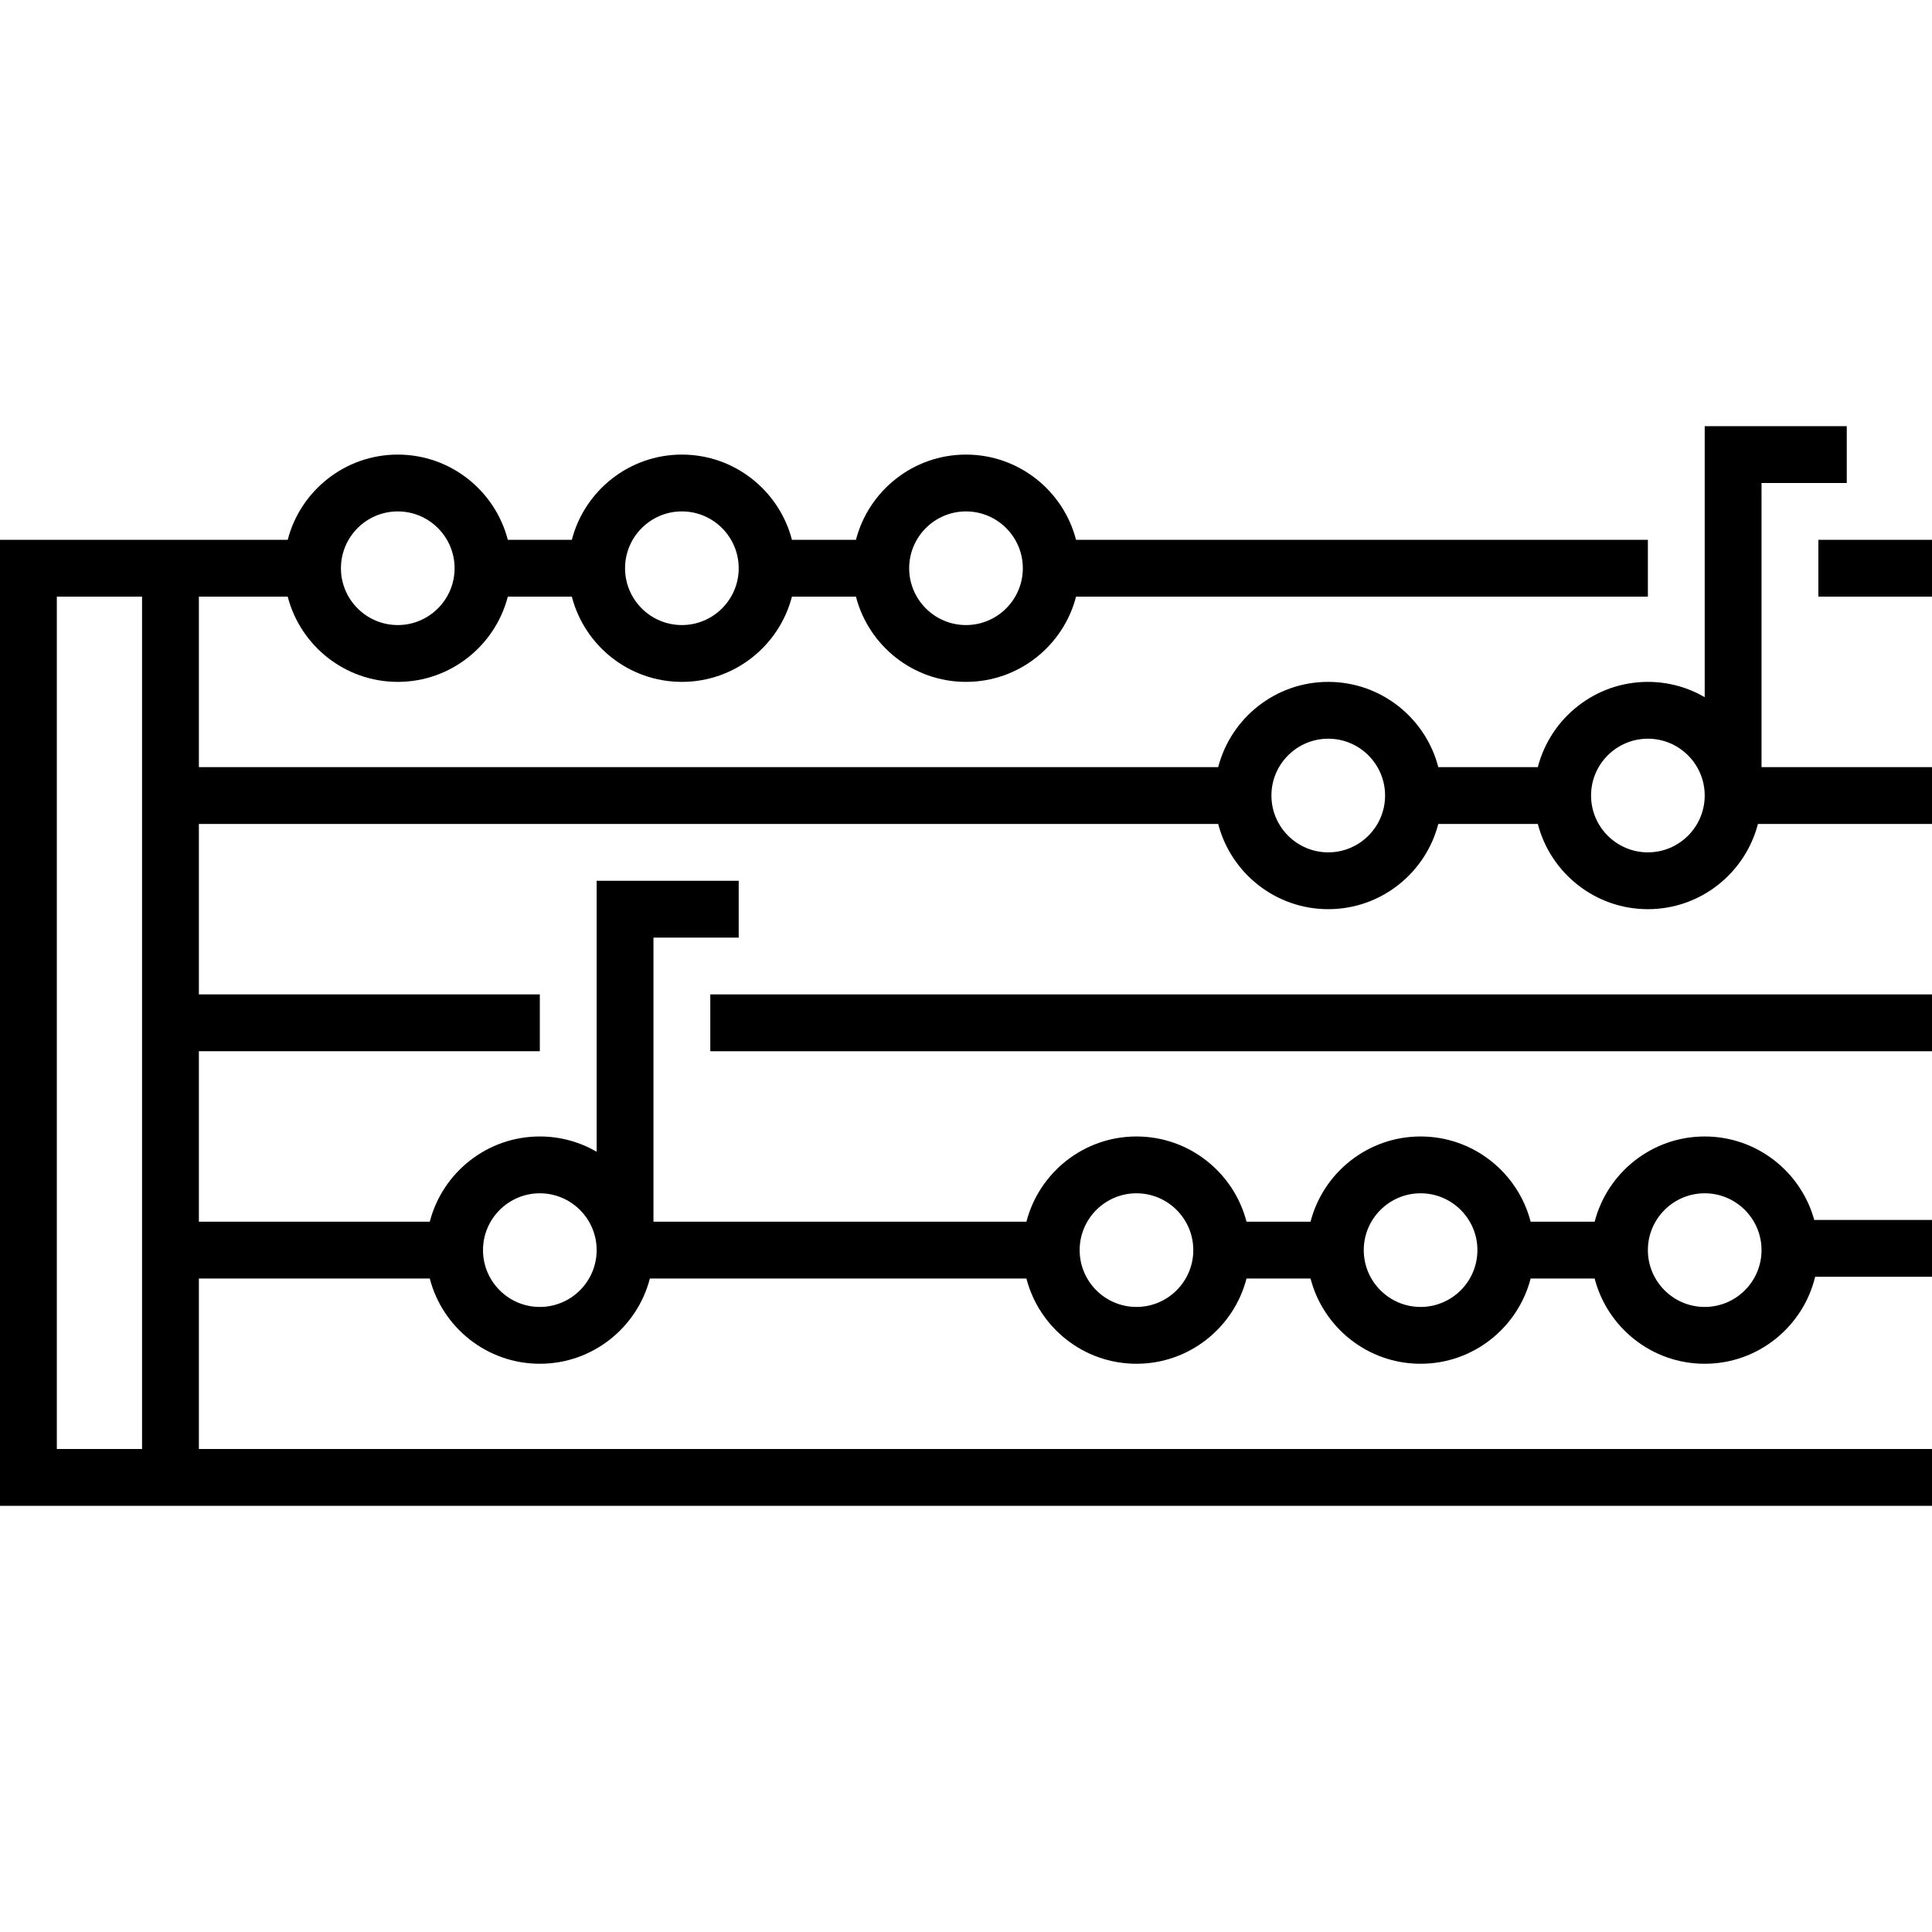
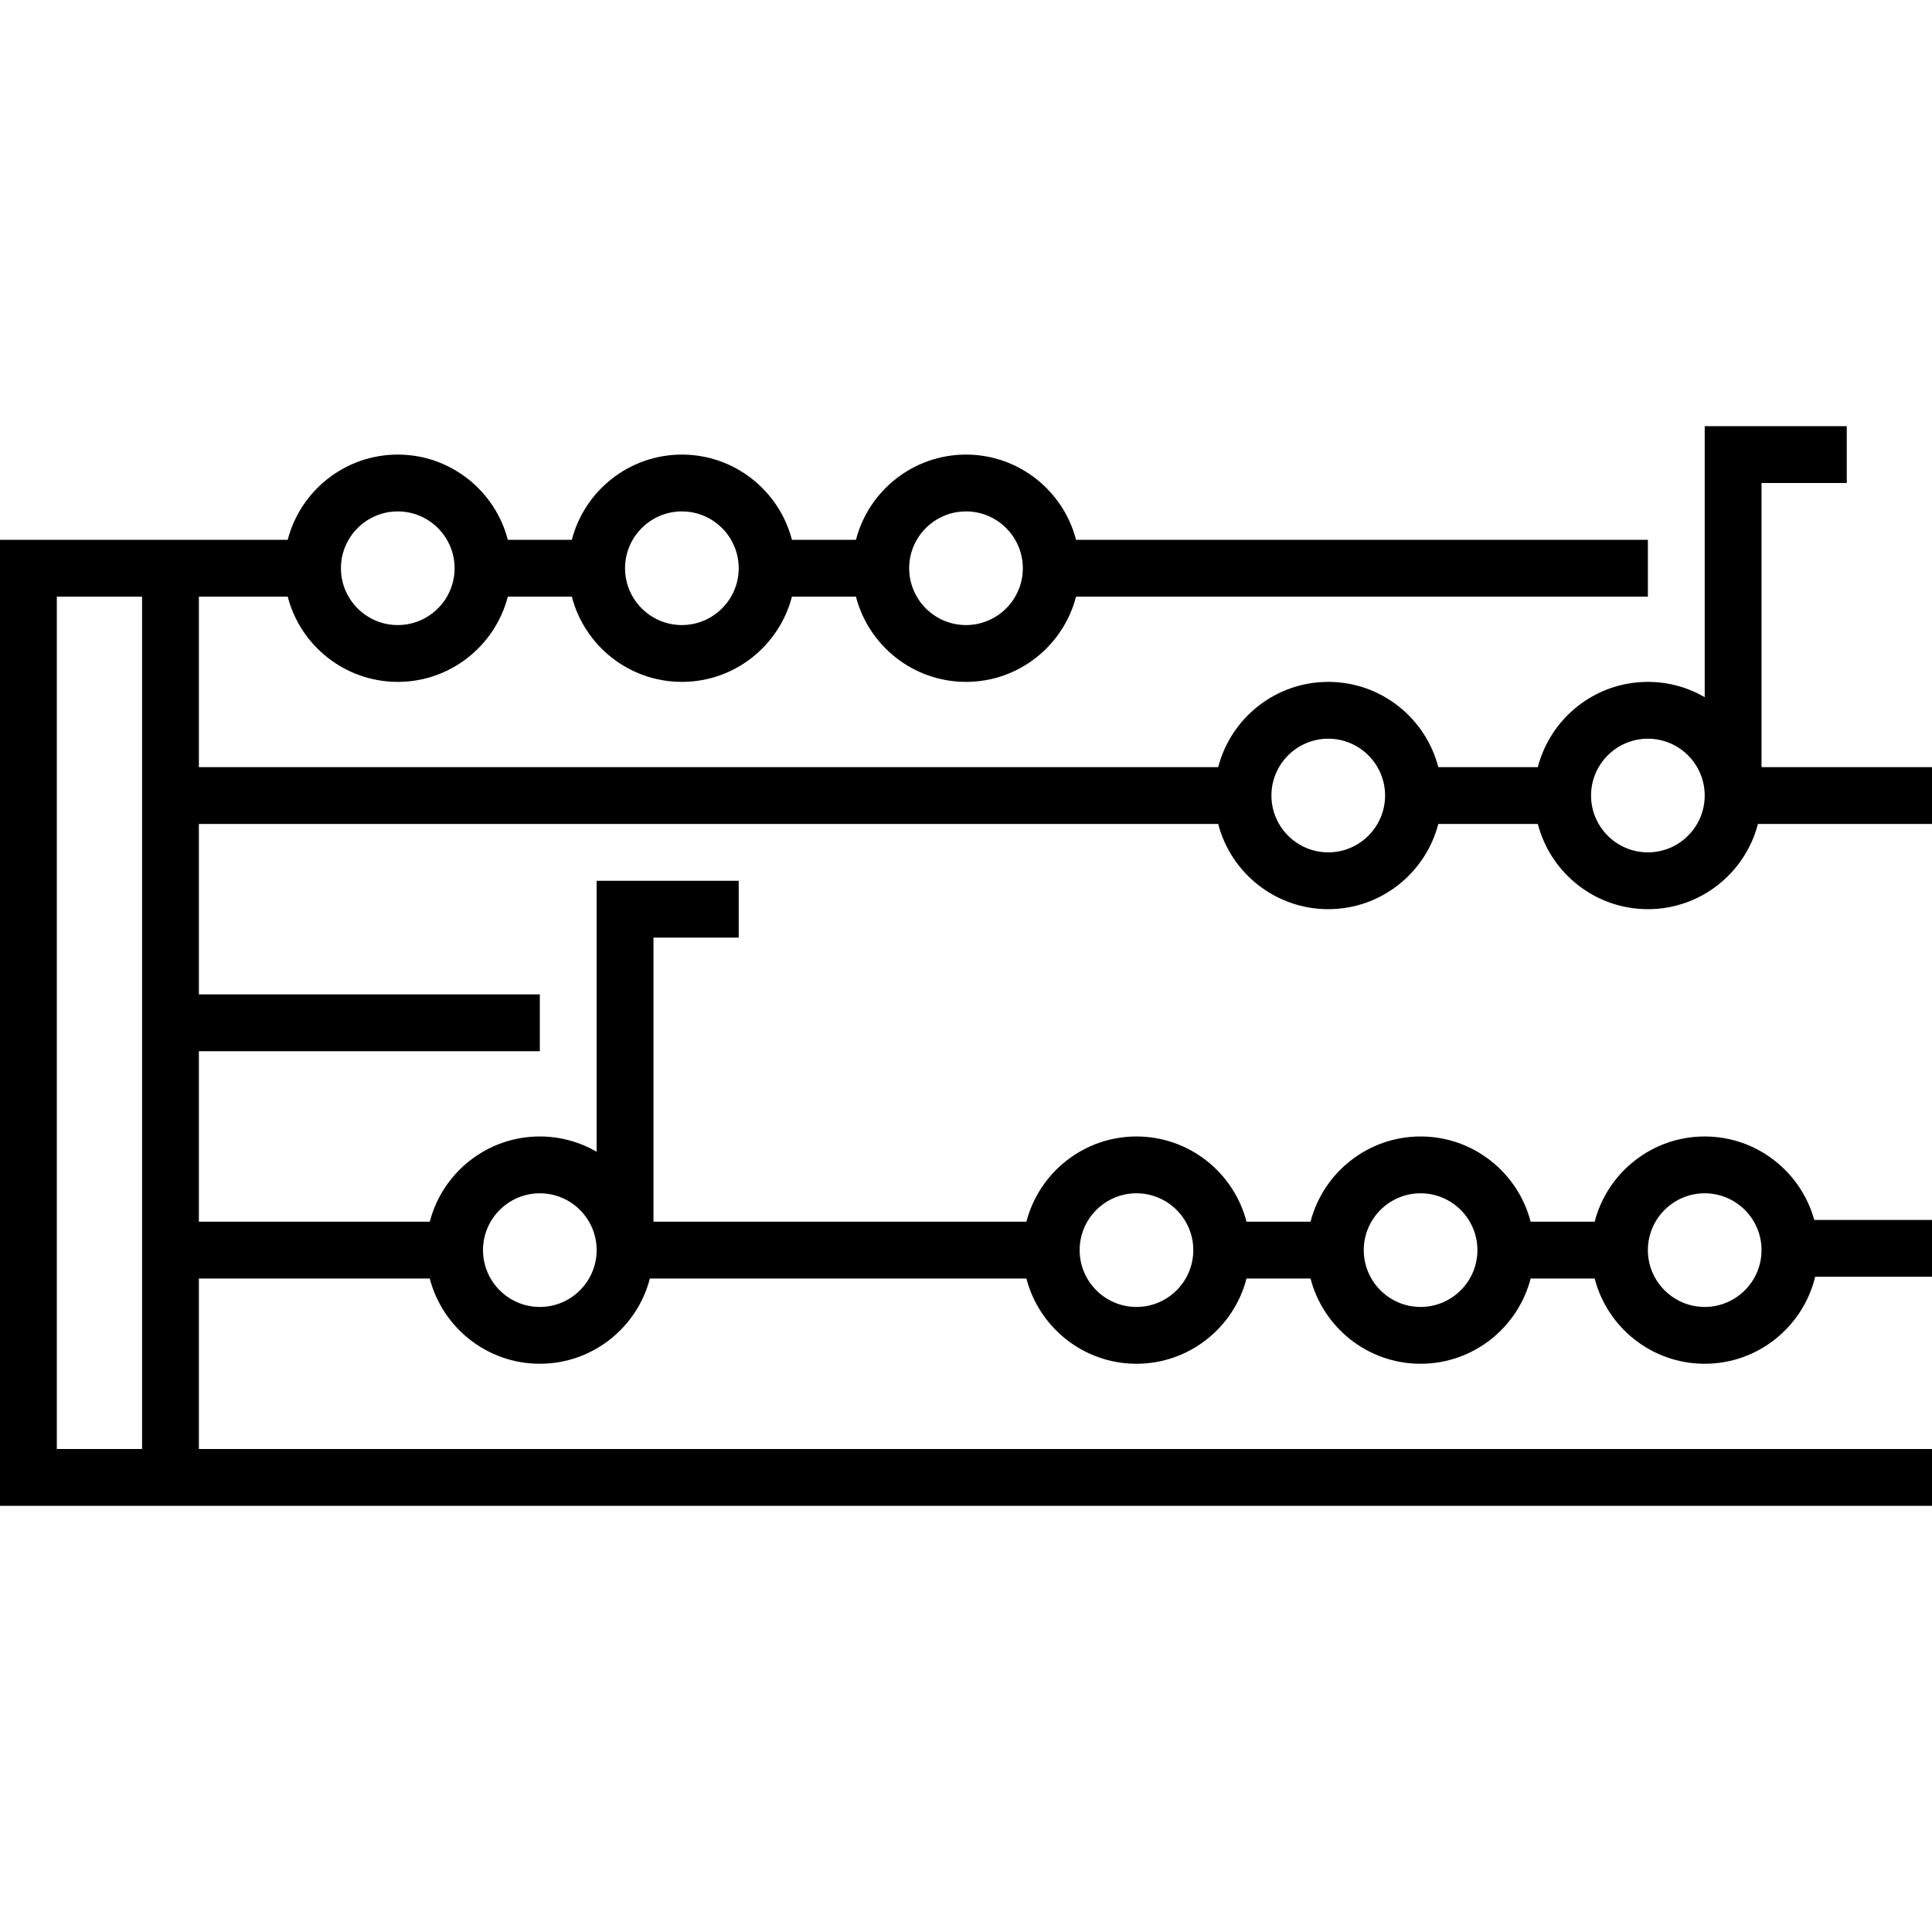
<svg xmlns="http://www.w3.org/2000/svg" width="1024" height="1024" version="1.1" id="Capa_1" x="0px" y="0px" viewBox="0 0 510 510" style="enable-background:new 0 0 510 510;" xml:space="preserve">
  <g>
    <path d="M465,127.5h22.5v-15H450v71.536c-4.416-2.561-9.538-4.036-15-4.036c-13.953,0-25.712,9.575-29.051,22.5h-26.273 c-3.339-12.925-15.098-22.5-29.051-22.5s-25.712,9.575-29.051,22.5H52.5v-45h23.449C79.288,170.425,91.047,180,105,180 s25.712-9.575,29.051-22.5h16.898C154.288,170.425,166.047,180,180,180s25.712-9.575,29.051-22.5h16.898 C229.288,170.425,241.047,180,255,180s25.712-9.575,29.051-22.5H435v-15H284.051C280.712,129.575,268.953,120,255,120 s-25.712,9.575-29.051,22.5h-16.898C205.712,129.575,193.953,120,180,120s-25.712,9.575-29.051,22.5h-16.898 C130.712,129.575,118.953,120,105,120s-25.712,9.575-29.051,22.5H0v255h510v-15H52.5v-45h60.949 c3.339,12.925,15.098,22.5,29.051,22.5s25.712-9.575,29.051-22.5h99.398C274.288,350.425,286.047,360,300,360 s25.712-9.575,29.051-22.5h16.898C349.288,350.425,361.047,360,375,360s25.712-9.575,29.051-22.5h16.898 C424.288,350.425,436.047,360,450,360c14.117,0,25.98-9.804,29.157-22.959H510v-15h-31.08C475.423,309.351,463.786,300,450,300 c-13.953,0-25.712,9.575-29.051,22.5h-16.898C400.712,309.575,388.953,300,375,300s-25.712,9.575-29.051,22.5h-16.898 C325.712,309.575,313.953,300,300,300s-25.712,9.575-29.051,22.5H172.5v-75H195v-15h-37.5v71.536 c-4.416-2.561-9.538-4.036-15-4.036c-13.953,0-25.712,9.575-29.051,22.5H52.5v-45h90v-15h-90v-45h269.074 c3.339,12.925,15.098,22.5,29.051,22.5s25.712-9.575,29.051-22.5h26.273C409.288,230.425,421.047,240,435,240 s25.712-9.575,29.051-22.5H510v-15h-45V127.5z M255,135c8.271,0,15,6.729,15,15s-6.729,15-15,15s-15-6.729-15-15 S246.729,135,255,135z M180,135c8.271,0,15,6.729,15,15s-6.729,15-15,15s-15-6.729-15-15S171.729,135,180,135z M105,135 c8.271,0,15,6.729,15,15s-6.729,15-15,15s-15-6.729-15-15S96.729,135,105,135z M450,315c8.271,0,15,6.729,15,15s-6.729,15-15,15 s-15-6.729-15-15S441.729,315,450,315z M375,315c8.271,0,15,6.729,15,15s-6.729,15-15,15s-15-6.729-15-15S366.729,315,375,315z M300,315c8.271,0,15,6.729,15,15s-6.729,15-15,15s-15-6.729-15-15S291.729,315,300,315z M142.5,315c8.271,0,15,6.729,15,15 s-6.729,15-15,15s-15-6.729-15-15S134.229,315,142.5,315z M15,382.5v-225h22.5v225H15z M350.625,225c-8.271,0-15-6.729-15-15 s6.729-15,15-15s15,6.729,15,15S358.896,225,350.625,225z M435,225c-8.271,0-15-6.729-15-15s6.729-15,15-15s15,6.729,15,15 S443.271,225,435,225z" />
-     <rect x="187.5" y="262.5" width="322.5" height="15" />
-     <rect x="480" y="142.5" width="30" height="15" />
  </g>
</svg>